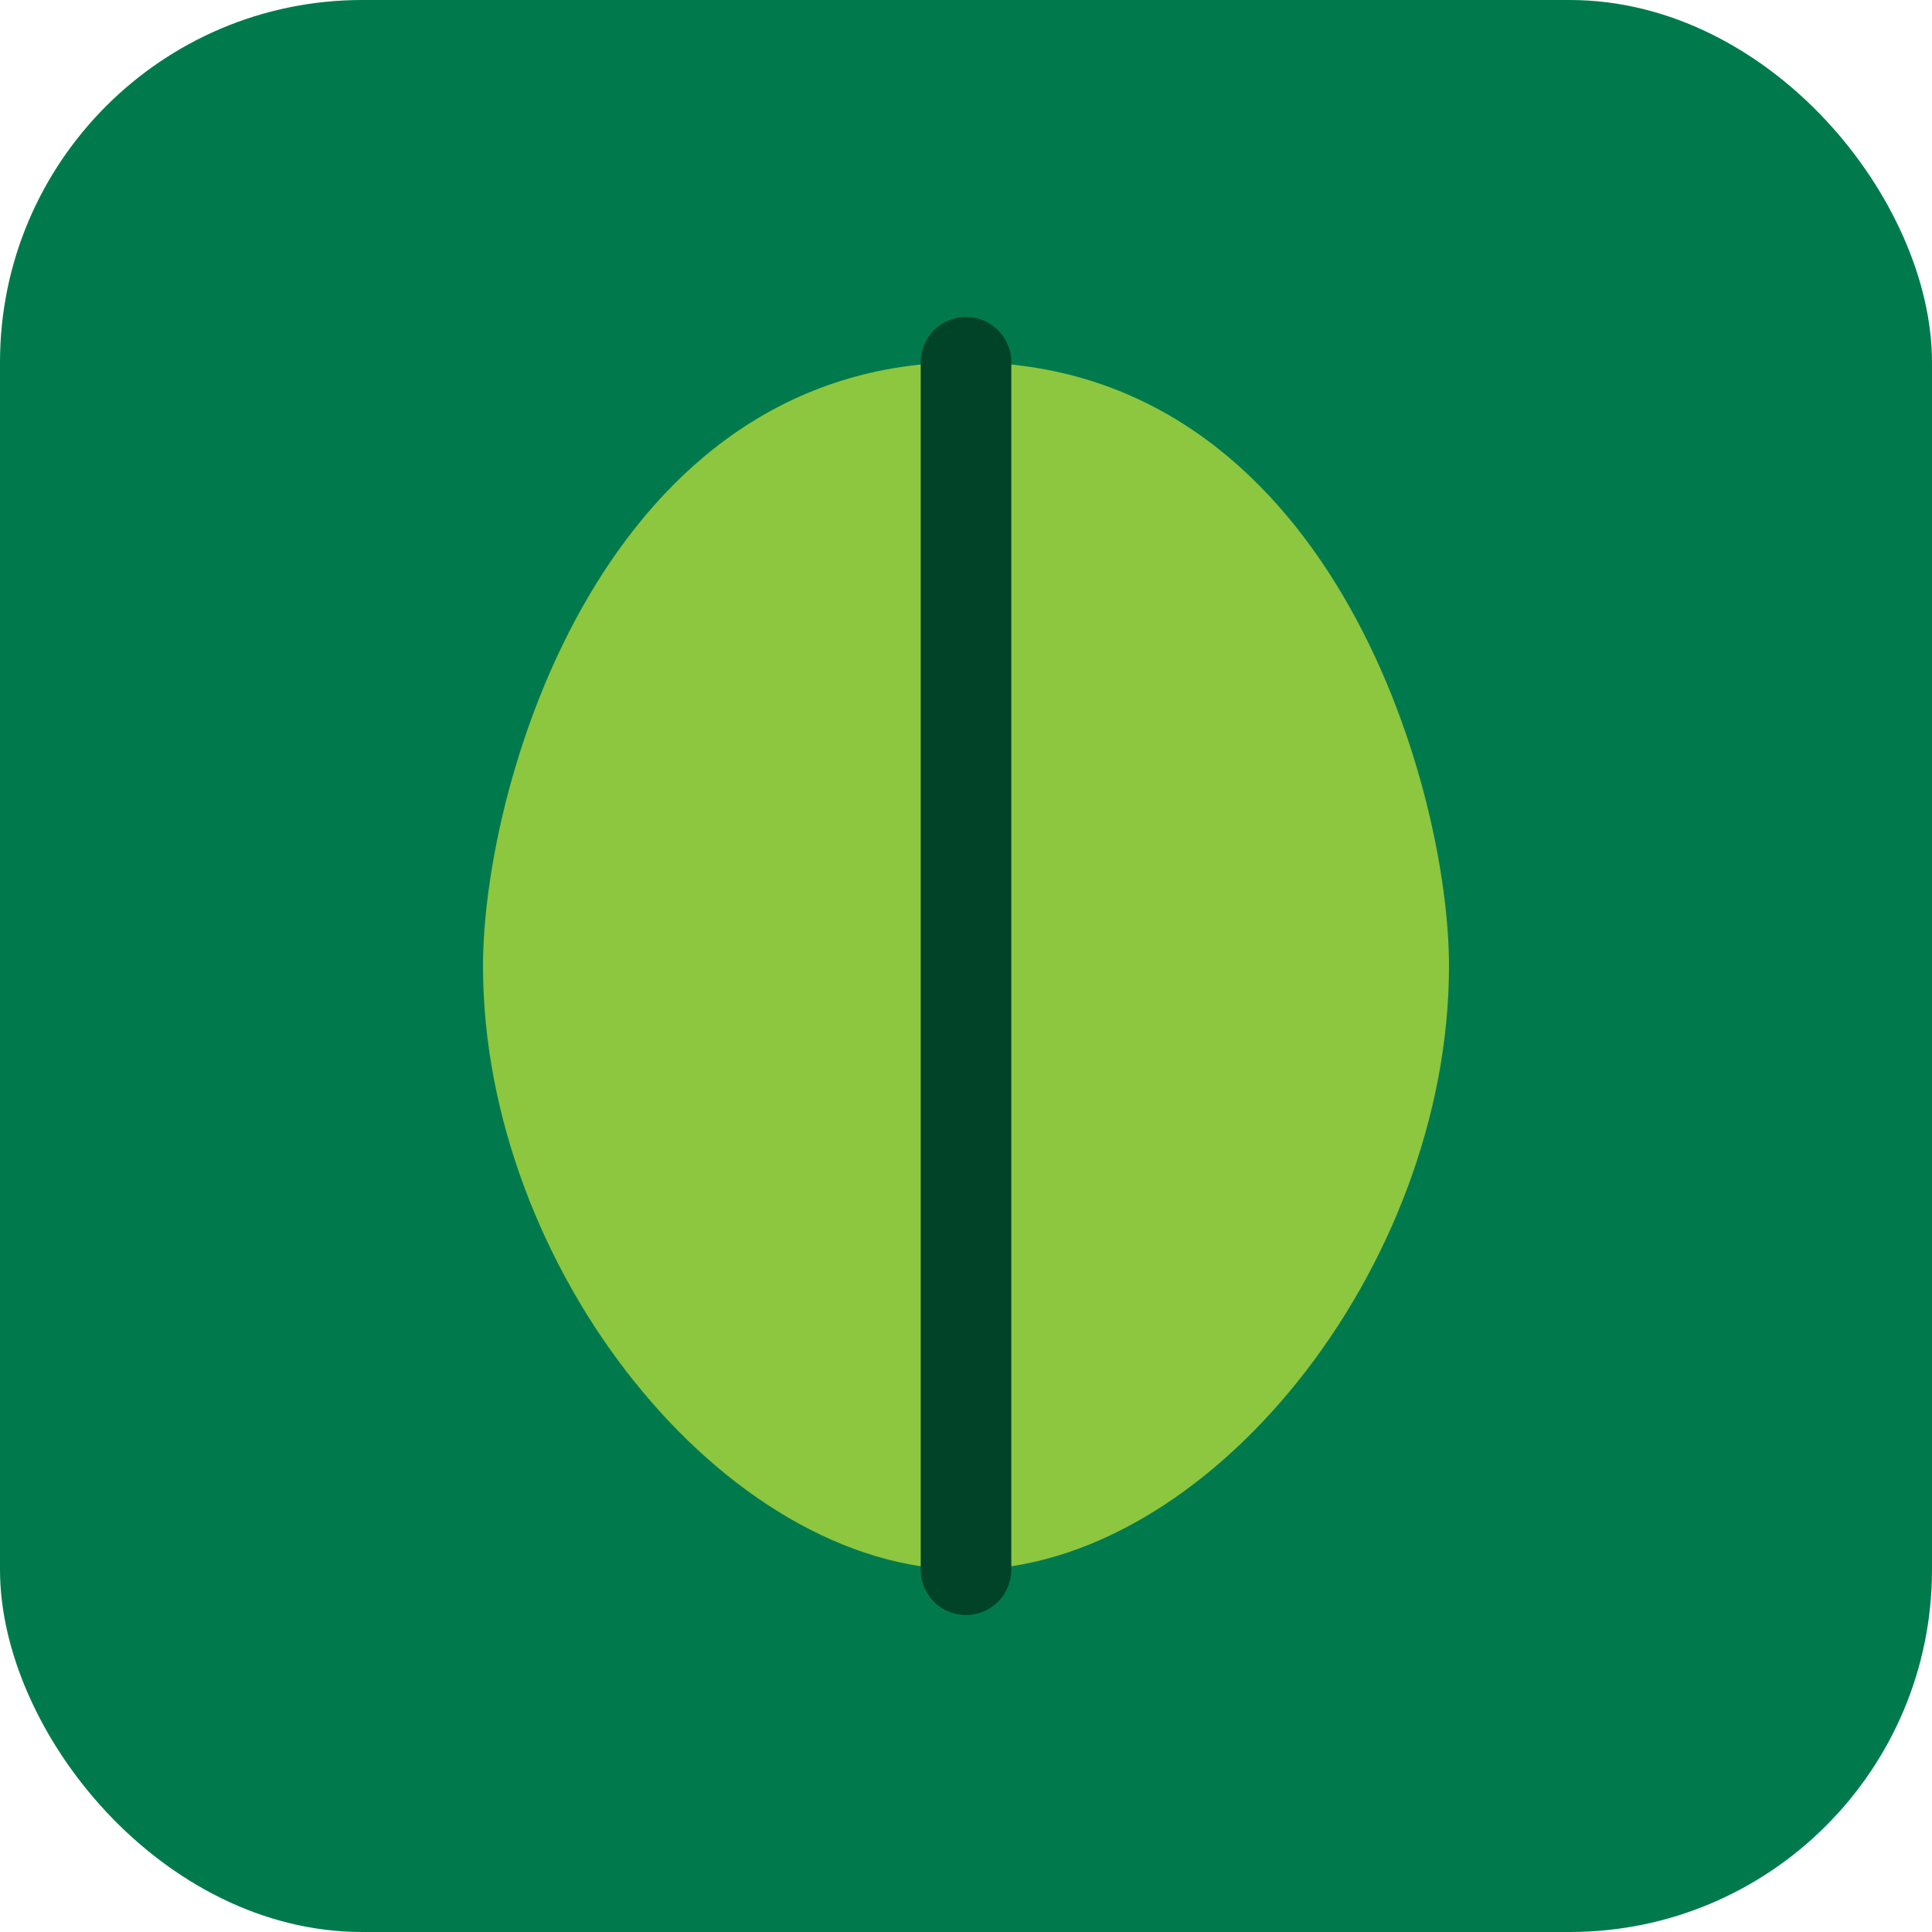
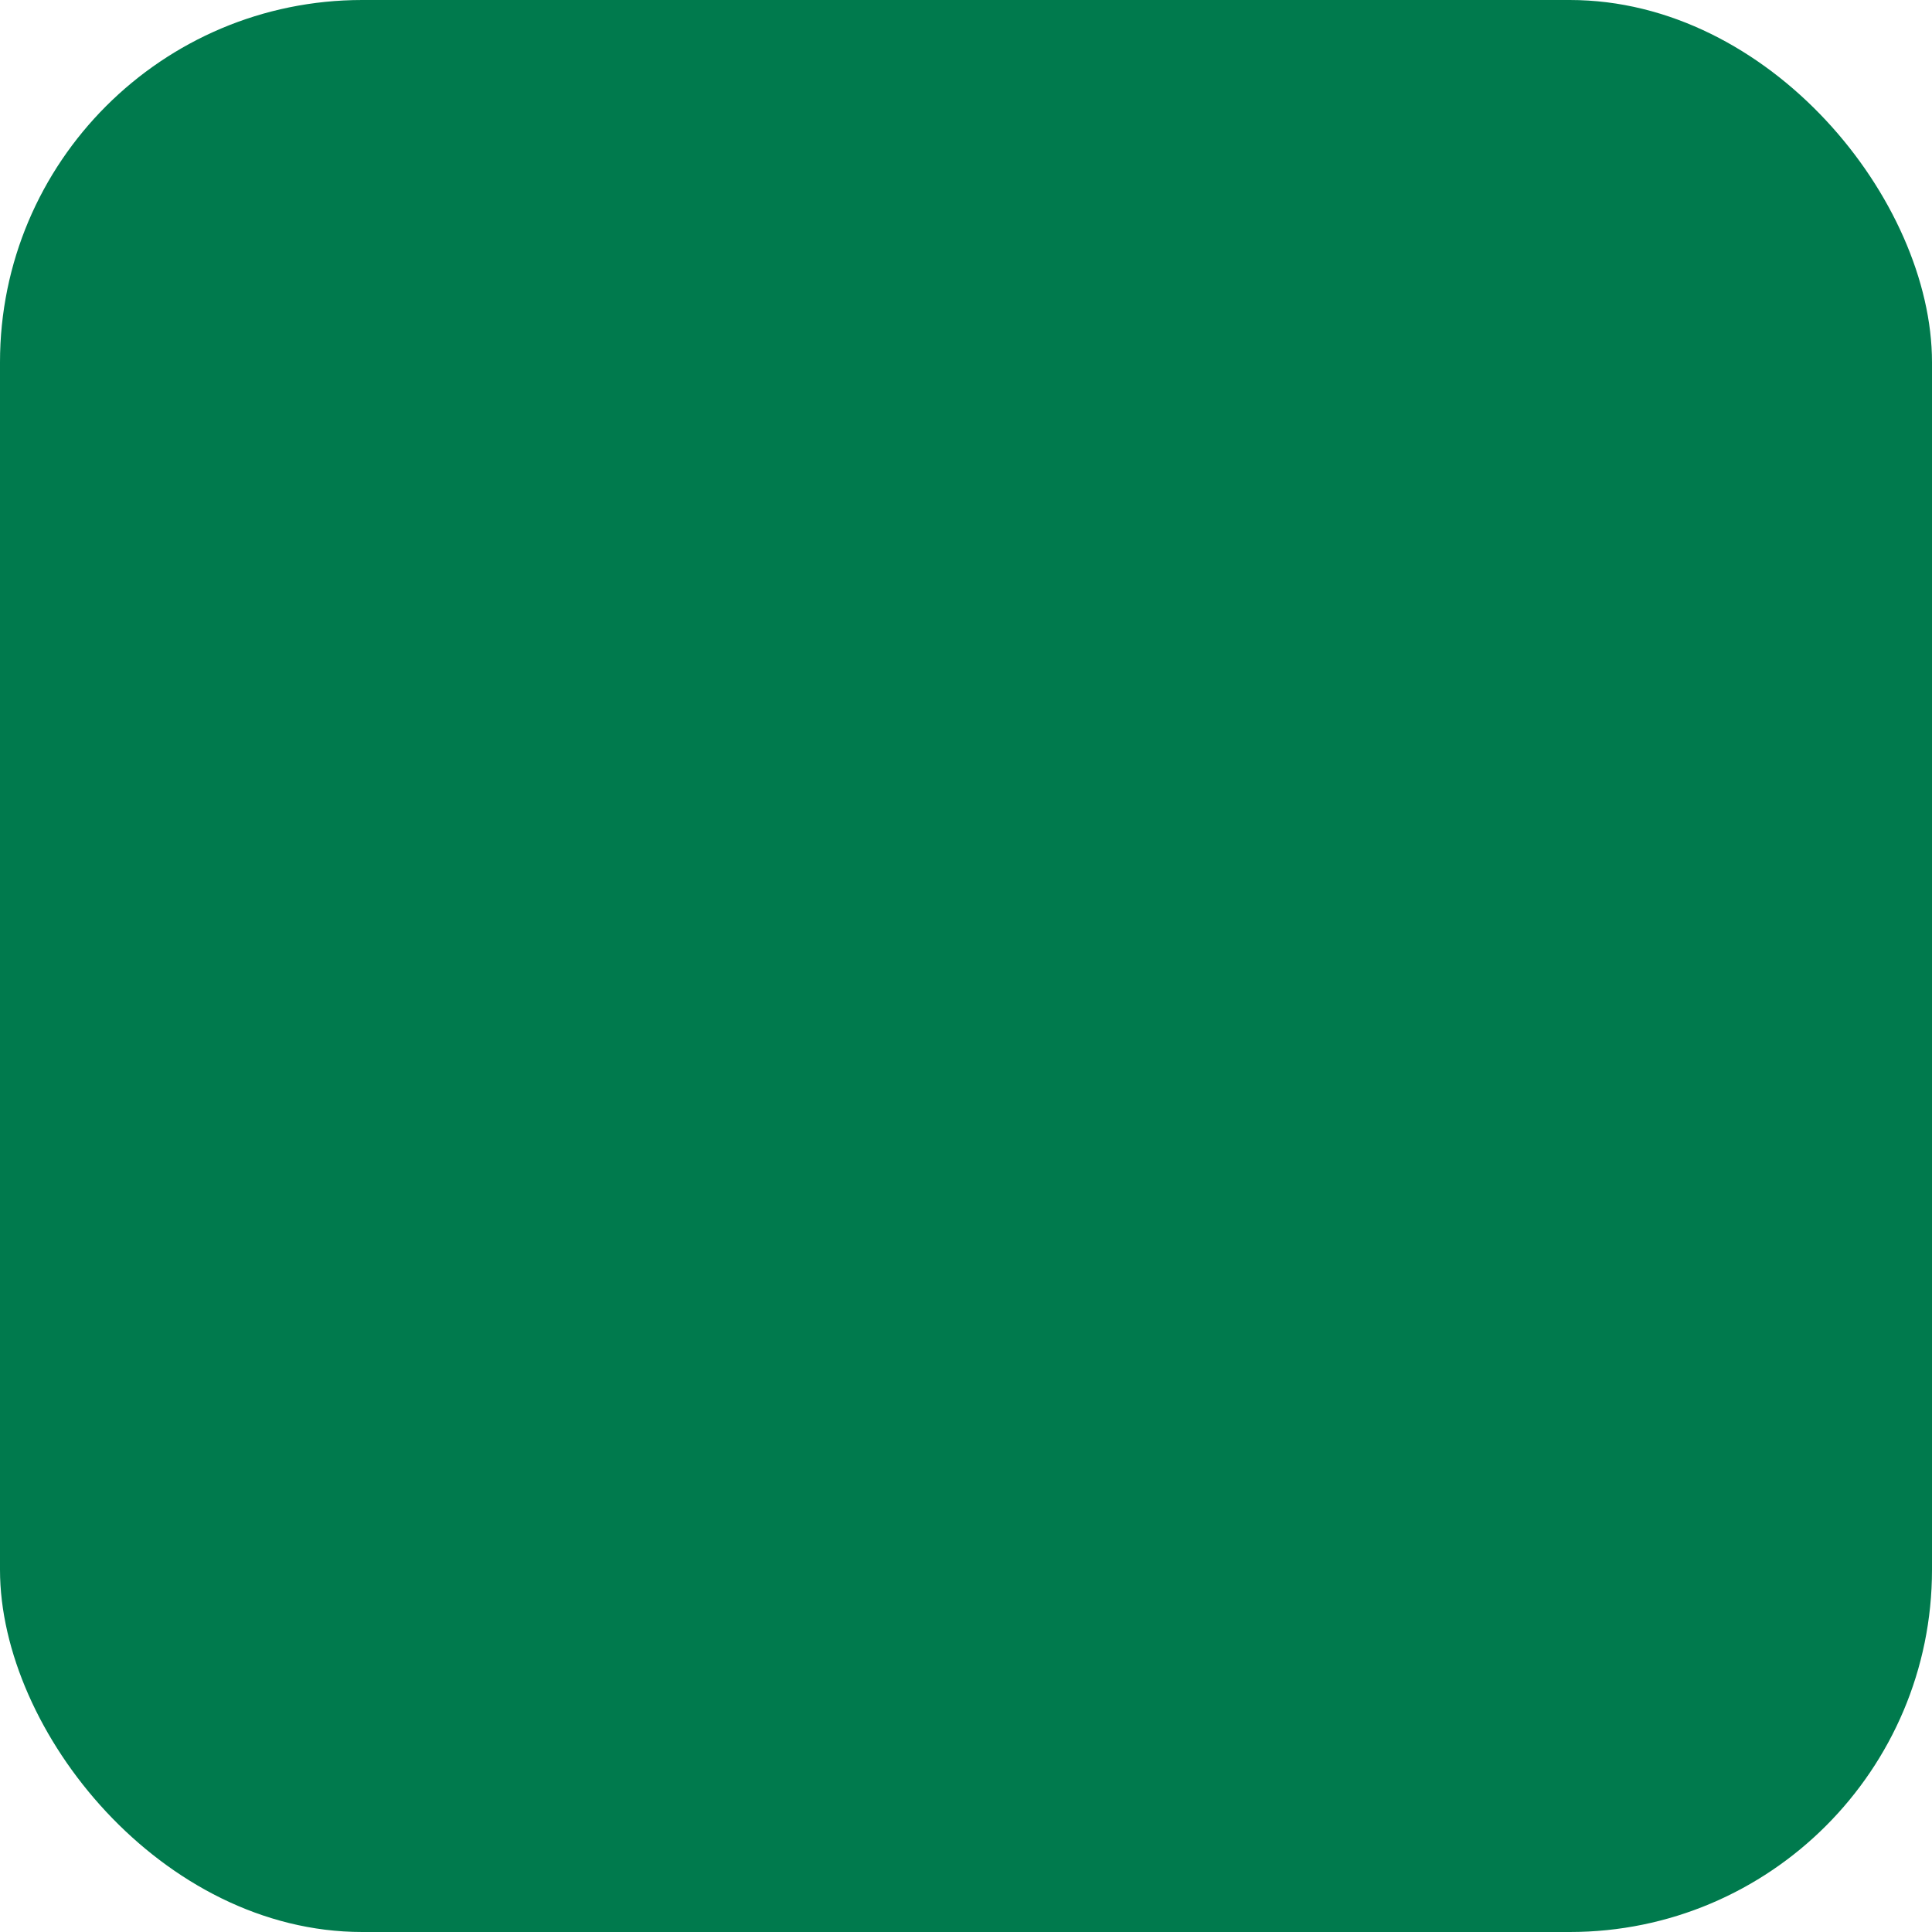
<svg xmlns="http://www.w3.org/2000/svg" width="64" height="64" viewBox="0 0 64 64" fill="none">
  <rect width="64" height="64" rx="12" fill="#007a4d" />
-   <path d="M32 12C20 12 16 26 16 32C16 42 24 52 32 52C40 52 48 42 48 32C48 26 44 12 32 12Z" fill="#8dc63f" />
-   <path d="M32 12V52" stroke="#004328" stroke-width="3" stroke-linecap="round" />
</svg>